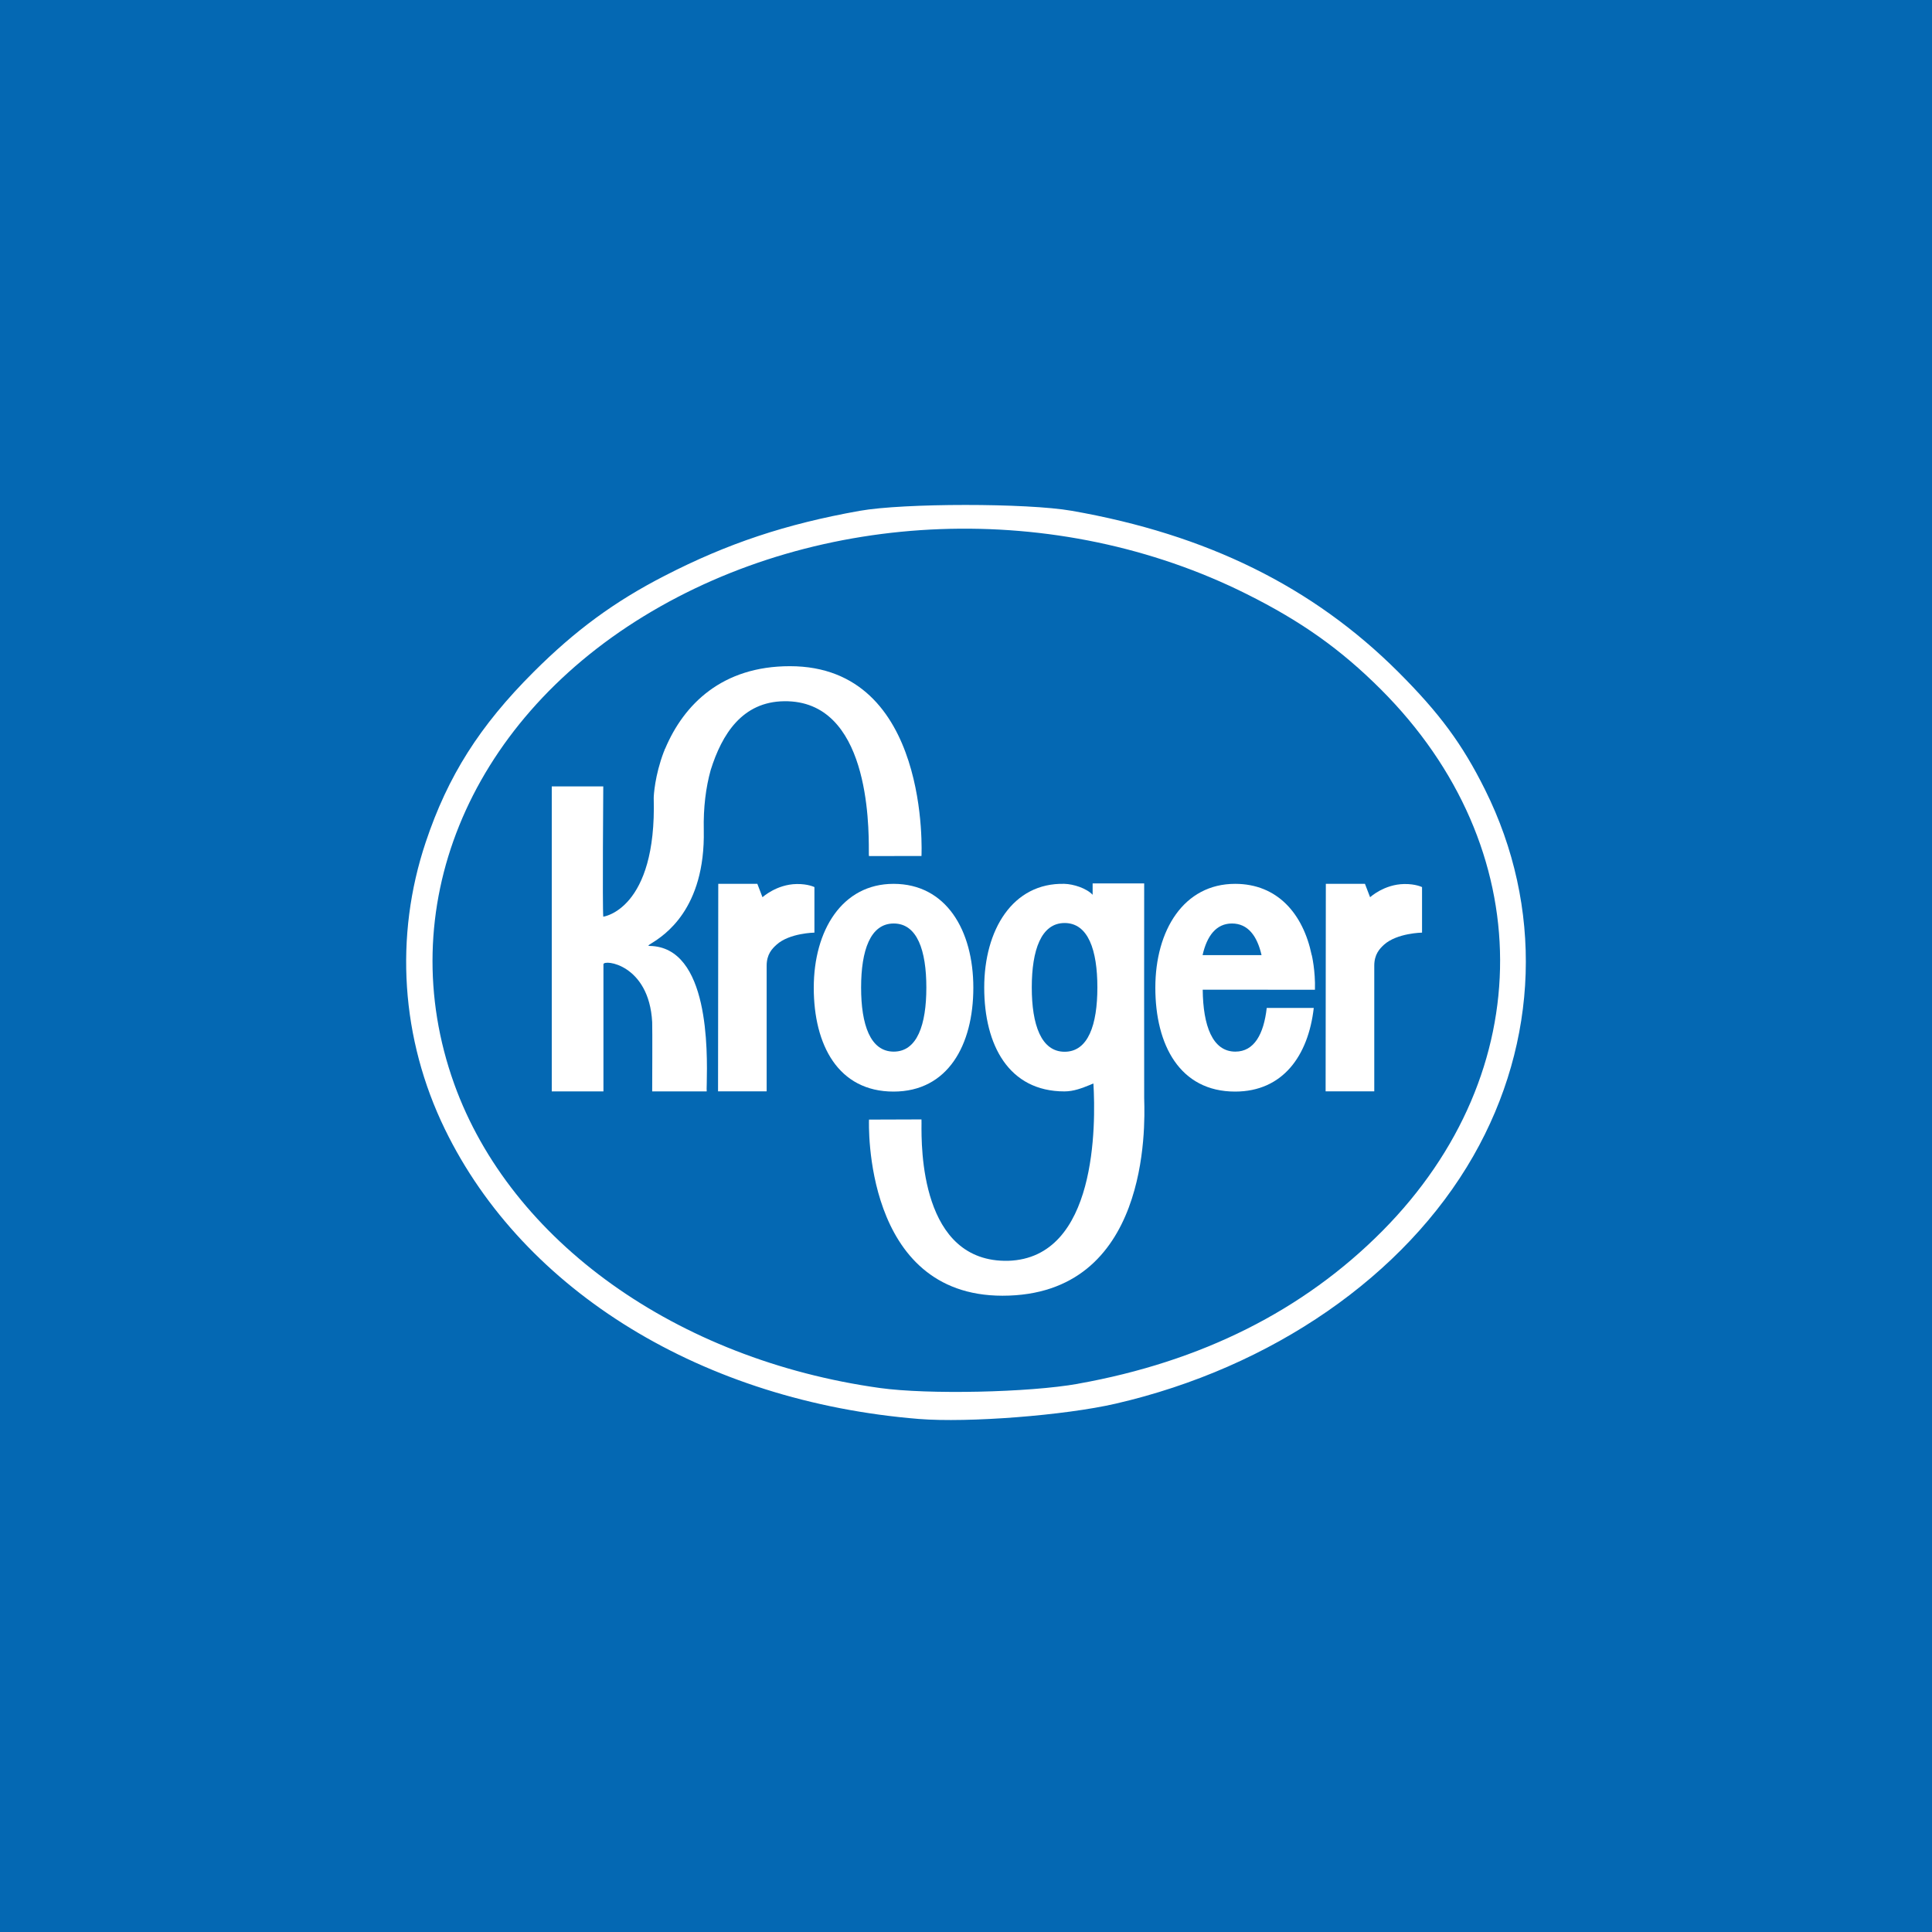
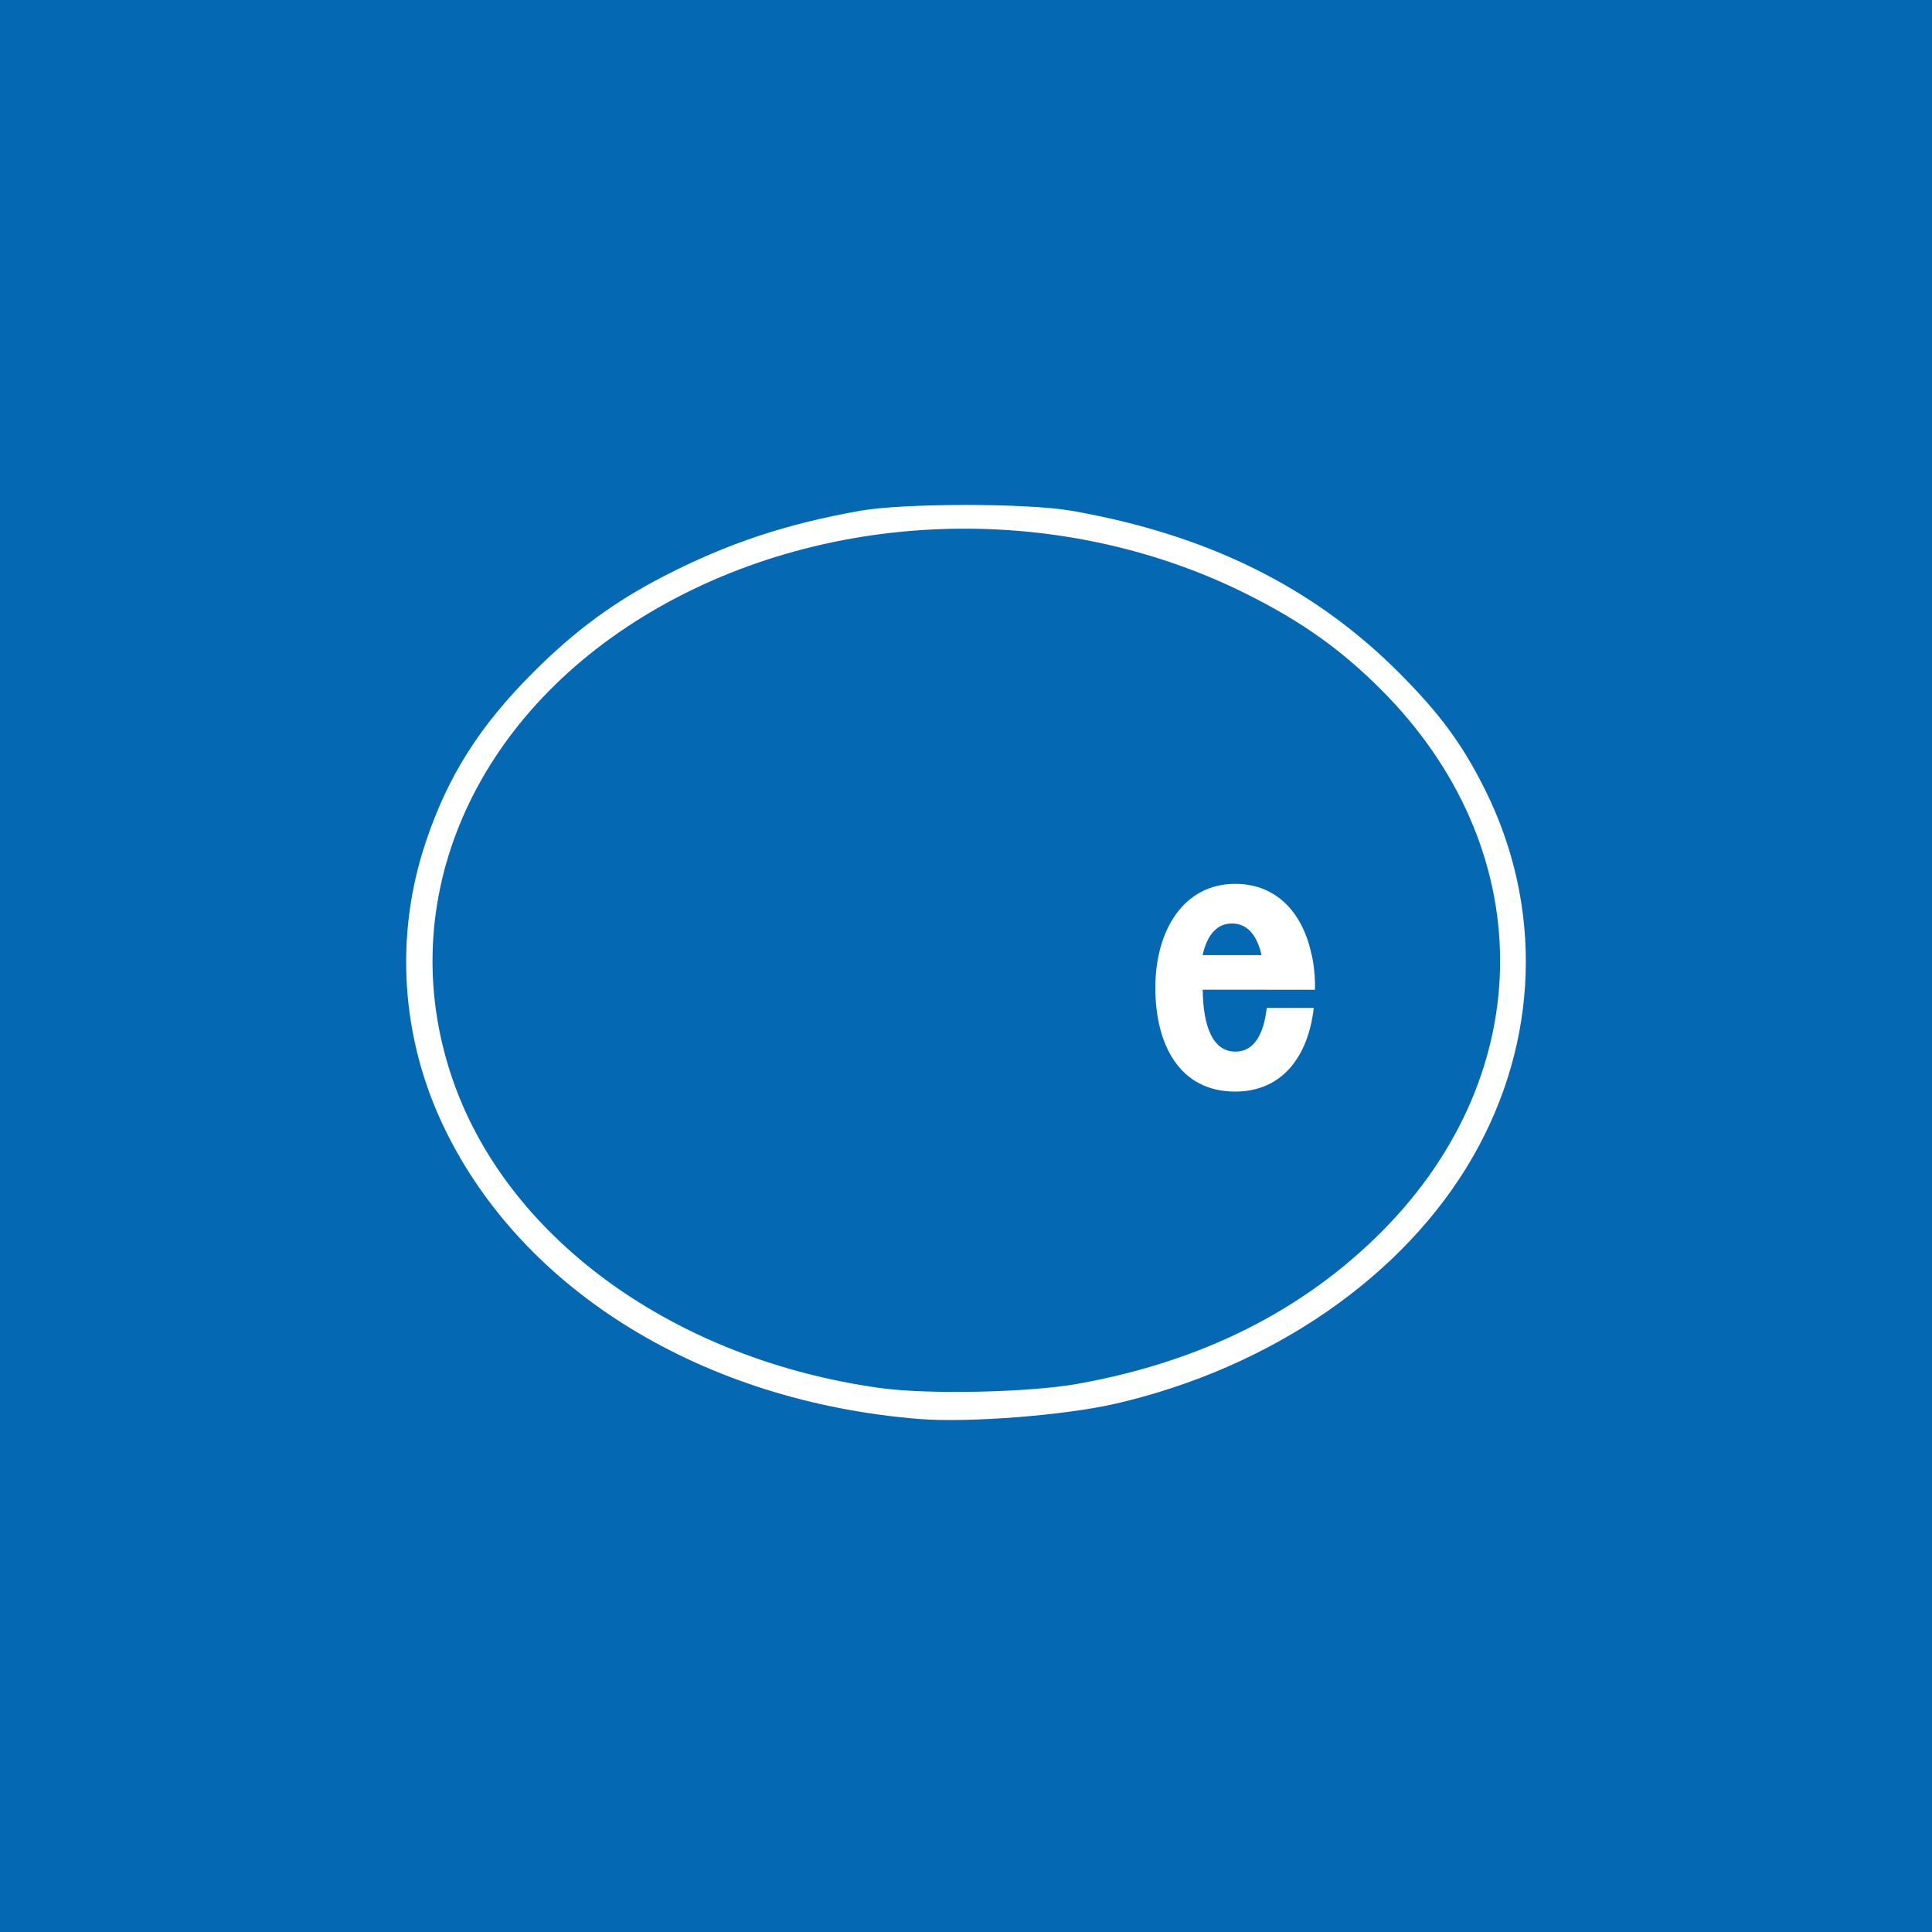
<svg xmlns="http://www.w3.org/2000/svg" width="44" height="44" viewBox="0 0 44 44" fill="none">
  <rect width="44" height="44" fill="#0468B3" />
-   <path d="M17.989 15.172C16.448 15.172 15.575 16.037 15.147 17.054L15.144 17.053C15.142 17.06 15.139 17.067 15.137 17.074C15.132 17.086 15.128 17.098 15.124 17.11C15.121 17.113 15.12 17.118 15.118 17.121C15.118 17.122 15.118 17.123 15.117 17.124C14.912 17.664 14.888 18.118 14.888 18.173C14.959 20.718 13.739 20.877 13.739 20.877C13.718 20.66 13.739 17.91 13.739 17.91H12.566V24.856H13.743V21.961C13.743 21.843 14.782 21.954 14.853 23.278C14.86 23.396 14.853 24.856 14.853 24.856H16.095C16.092 24.833 16.093 24.766 16.096 24.667C16.11 23.956 16.159 21.564 14.794 21.543C14.743 21.542 14.768 21.526 14.839 21.482C15.113 21.31 16.065 20.715 16.028 18.904C16.017 18.393 16.075 17.933 16.186 17.535C16.443 16.717 16.906 15.982 17.859 15.97C19.787 15.945 19.787 18.763 19.787 19.379C19.787 19.449 19.787 19.49 19.79 19.496C19.94 19.496 20.986 19.495 20.986 19.495C20.987 19.49 21.198 15.172 17.99 15.172L17.989 15.172Z" fill="white" />
-   <path fill-rule="evenodd" clip-rule="evenodd" d="M26.058 20.119C26.058 20.119 26.055 24.665 26.058 25.009V25.009C26.058 25.021 26.059 25.038 26.059 25.058C26.075 25.635 26.181 29.509 22.831 29.509C19.655 29.509 19.788 25.566 19.791 25.498L19.791 25.498C19.791 25.498 20.837 25.494 20.986 25.494C20.987 25.502 20.987 25.534 20.987 25.584C20.982 26.113 20.958 28.759 22.962 28.714C24.987 28.65 24.956 25.601 24.902 24.676C24.883 24.683 24.865 24.691 24.846 24.698L24.821 24.709C24.647 24.779 24.456 24.856 24.242 24.856C22.976 24.856 22.415 23.804 22.415 22.491C22.415 21.176 23.064 20.1 24.241 20.129C24.447 20.134 24.742 20.228 24.884 20.378V20.119H26.058ZM23.498 22.488C23.498 23.338 23.712 23.953 24.246 23.953C24.783 23.953 24.992 23.338 24.992 22.488C24.992 21.638 24.783 21.021 24.246 21.021C23.712 21.021 23.498 21.638 23.498 22.488Z" fill="white" />
-   <path d="M18.548 20.203C18.548 20.203 18.403 20.129 18.144 20.133C17.685 20.14 17.365 20.434 17.365 20.434L17.248 20.129H16.358L16.353 24.855H17.46V21.994C17.46 21.733 17.584 21.606 17.685 21.515C17.979 21.248 18.548 21.24 18.548 21.24V20.203Z" fill="white" />
-   <path d="M32.386 20.203C32.386 20.203 32.24 20.129 31.981 20.133C31.52 20.14 31.203 20.434 31.203 20.434L31.086 20.129H30.195L30.19 24.855H31.298V21.994C31.298 21.733 31.421 21.606 31.52 21.515C31.817 21.248 32.386 21.24 32.386 21.24V20.203Z" fill="white" />
-   <path fill-rule="evenodd" clip-rule="evenodd" d="M20.35 20.129C21.548 20.129 22.167 21.187 22.167 22.495C22.167 23.8 21.586 24.86 20.35 24.86C19.09 24.86 18.533 23.8 18.533 22.495C18.533 21.187 19.18 20.129 20.35 20.129ZM20.354 21.032C19.821 21.032 19.611 21.645 19.611 22.491C19.611 23.337 19.821 23.95 20.354 23.95C20.889 23.95 21.097 23.337 21.097 22.491C21.097 21.645 20.889 21.032 20.354 21.032Z" fill="white" />
  <path fill-rule="evenodd" clip-rule="evenodd" d="M28.849 22.955C28.781 23.552 28.564 23.95 28.134 23.95C27.613 23.95 27.399 23.359 27.391 22.54H28.875V22.541H29.947V22.54C29.96 22.108 29.875 21.752 29.875 21.752H29.873C29.678 20.809 29.091 20.129 28.129 20.129C26.958 20.129 26.312 21.187 26.312 22.494C26.312 23.799 26.87 24.86 28.129 24.86C29.216 24.86 29.796 24.042 29.92 22.955H28.849ZM28.057 21.032C28.419 21.032 28.63 21.312 28.731 21.752H27.388C27.487 21.312 27.7 21.032 28.057 21.032Z" fill="white" />
  <path fill-rule="evenodd" clip-rule="evenodd" d="M10.132 25.716C11.931 29.417 16.024 31.919 20.928 32.316L20.929 32.316C22.05 32.406 24.243 32.236 25.406 31.968C28.971 31.146 31.994 29.054 33.552 26.331C35.049 23.714 35.148 20.648 33.821 17.985C33.305 16.947 32.783 16.241 31.842 15.301C29.9 13.363 27.487 12.172 24.408 11.633C23.392 11.455 20.578 11.456 19.578 11.634C17.893 11.935 16.569 12.376 15.137 13.113C13.991 13.702 13.103 14.355 12.151 15.305C10.922 16.533 10.2 17.671 9.696 19.179C8.976 21.328 9.132 23.661 10.132 25.716ZM31.484 28.033C29.687 29.845 27.363 31.012 24.549 31.514V31.515C23.433 31.714 21.134 31.763 20.04 31.611C15.409 30.966 11.632 28.269 10.344 24.685C8.922 20.727 10.635 16.499 14.658 14.036C18.683 11.573 24.078 11.373 28.39 13.528C29.638 14.151 30.532 14.786 31.444 15.696C35.056 19.302 35.072 24.414 31.484 28.033Z" fill="white" />
</svg>